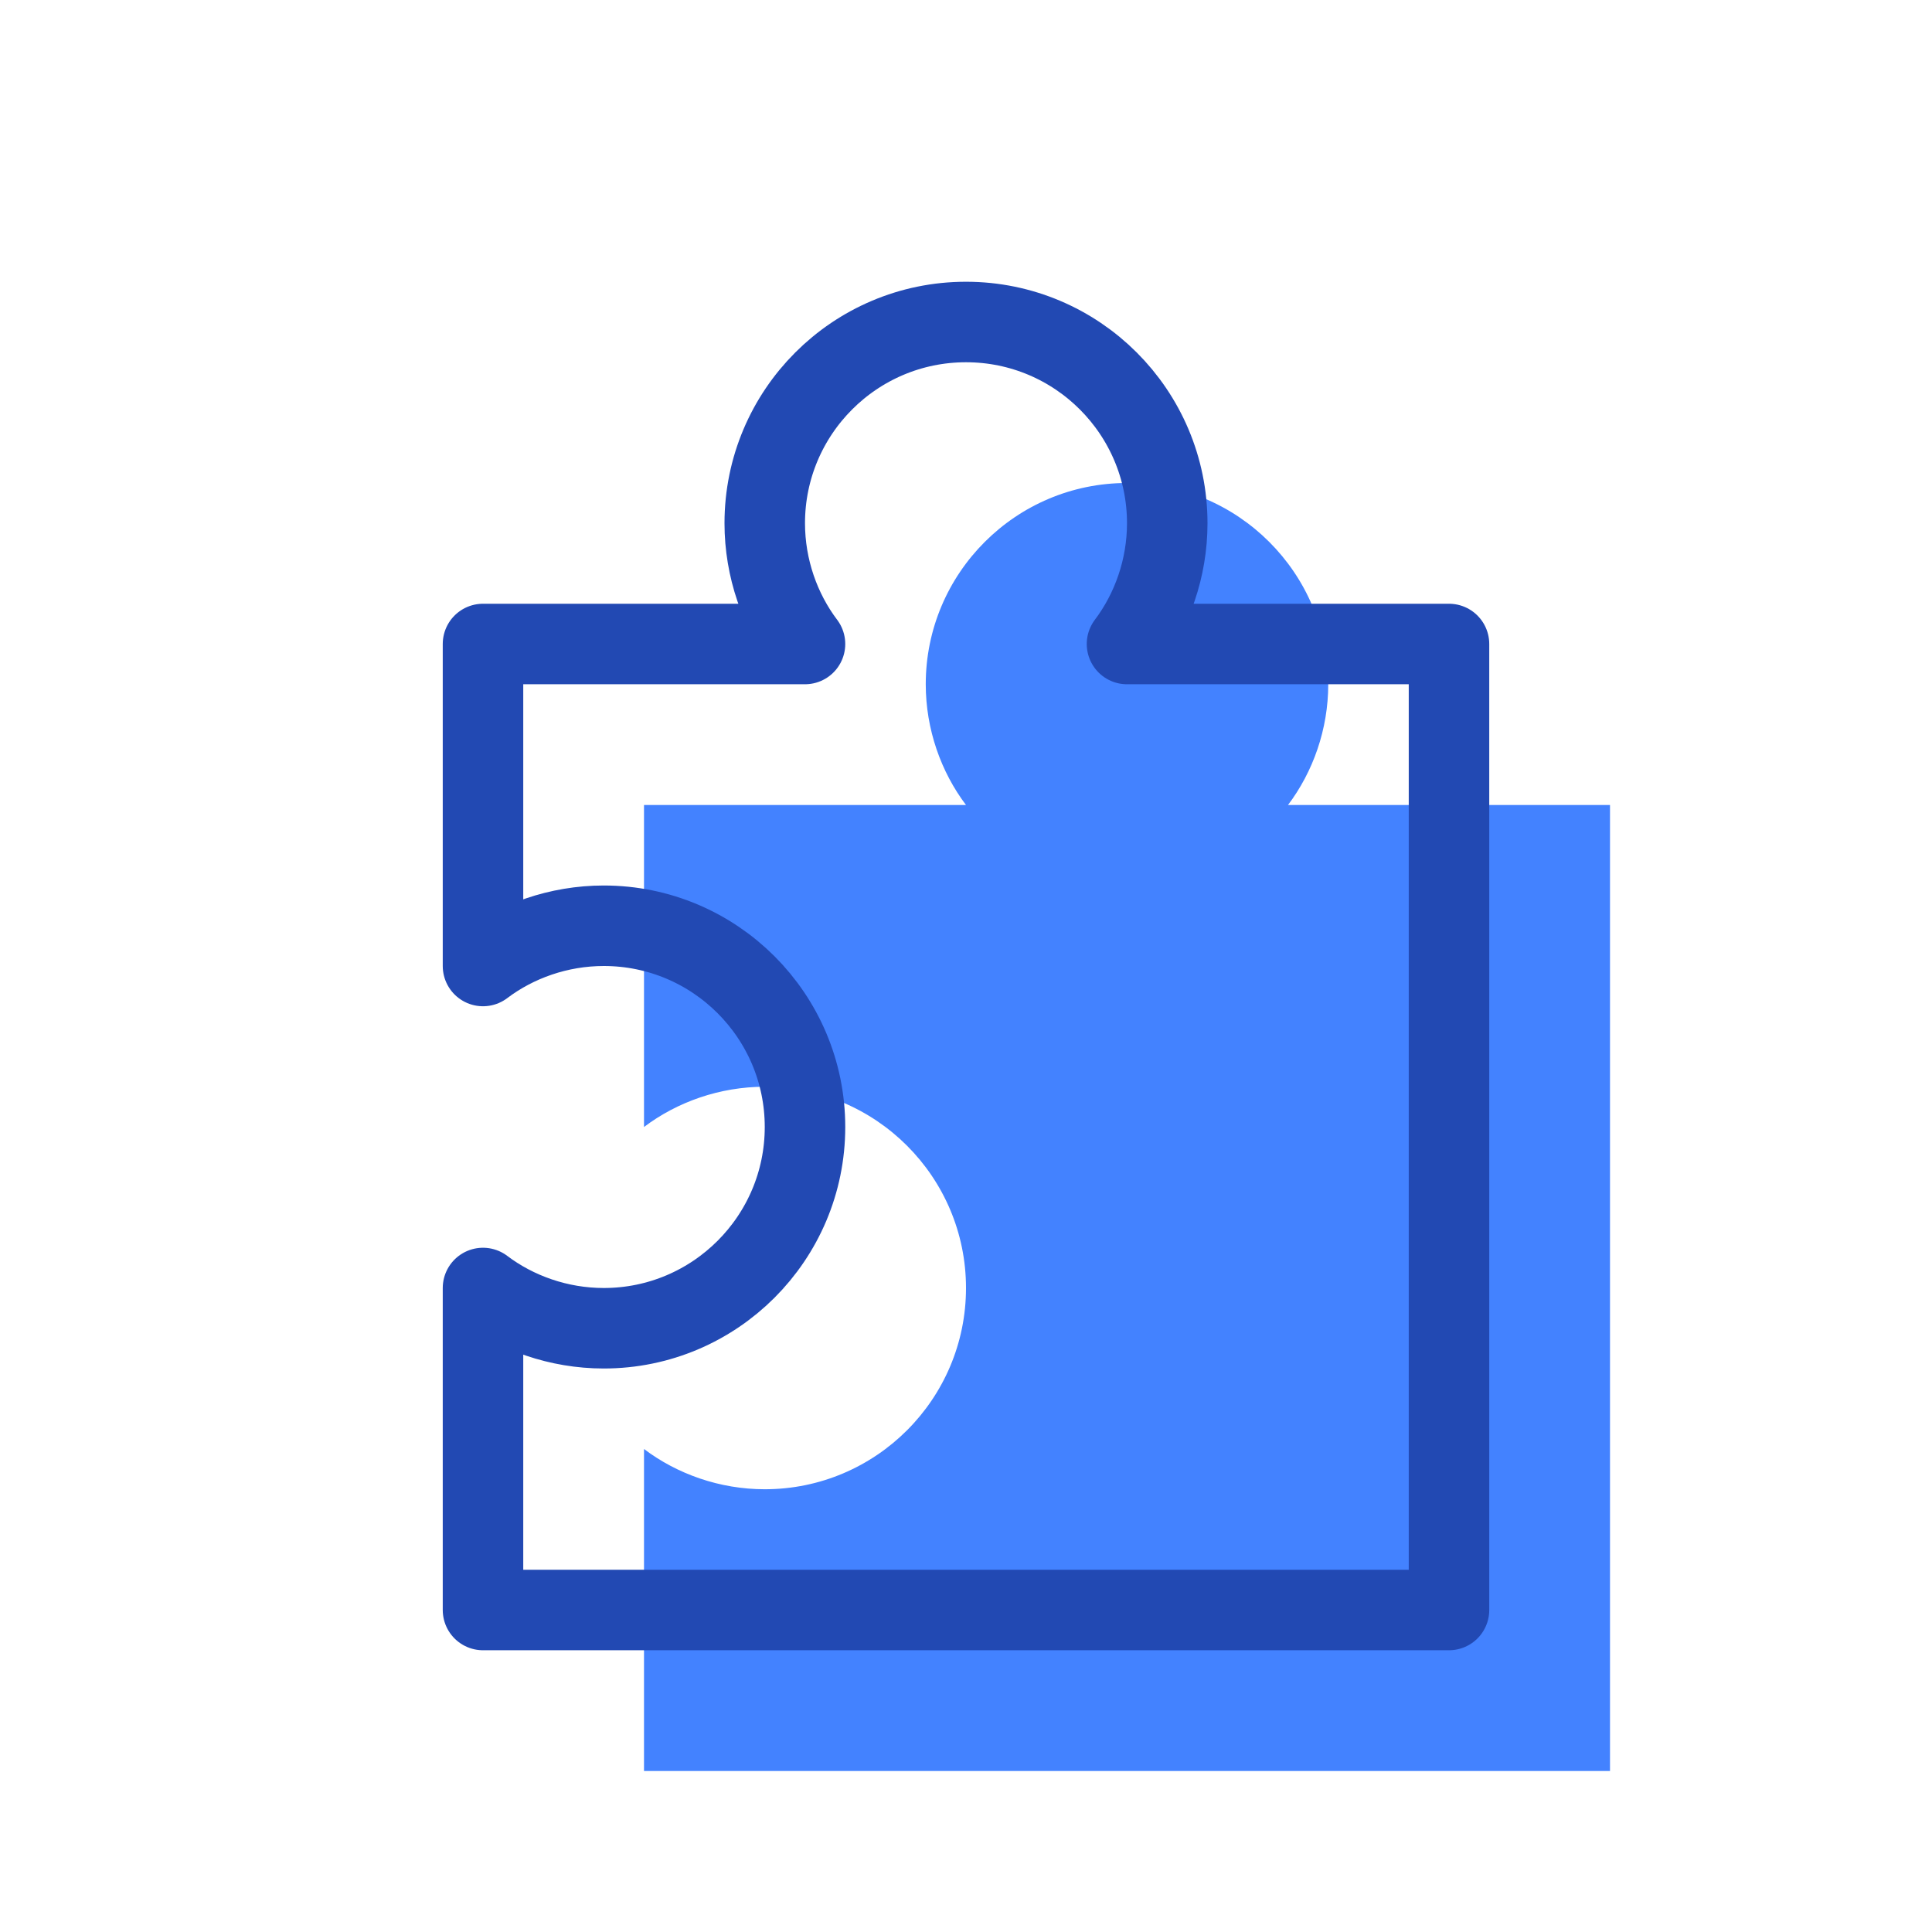
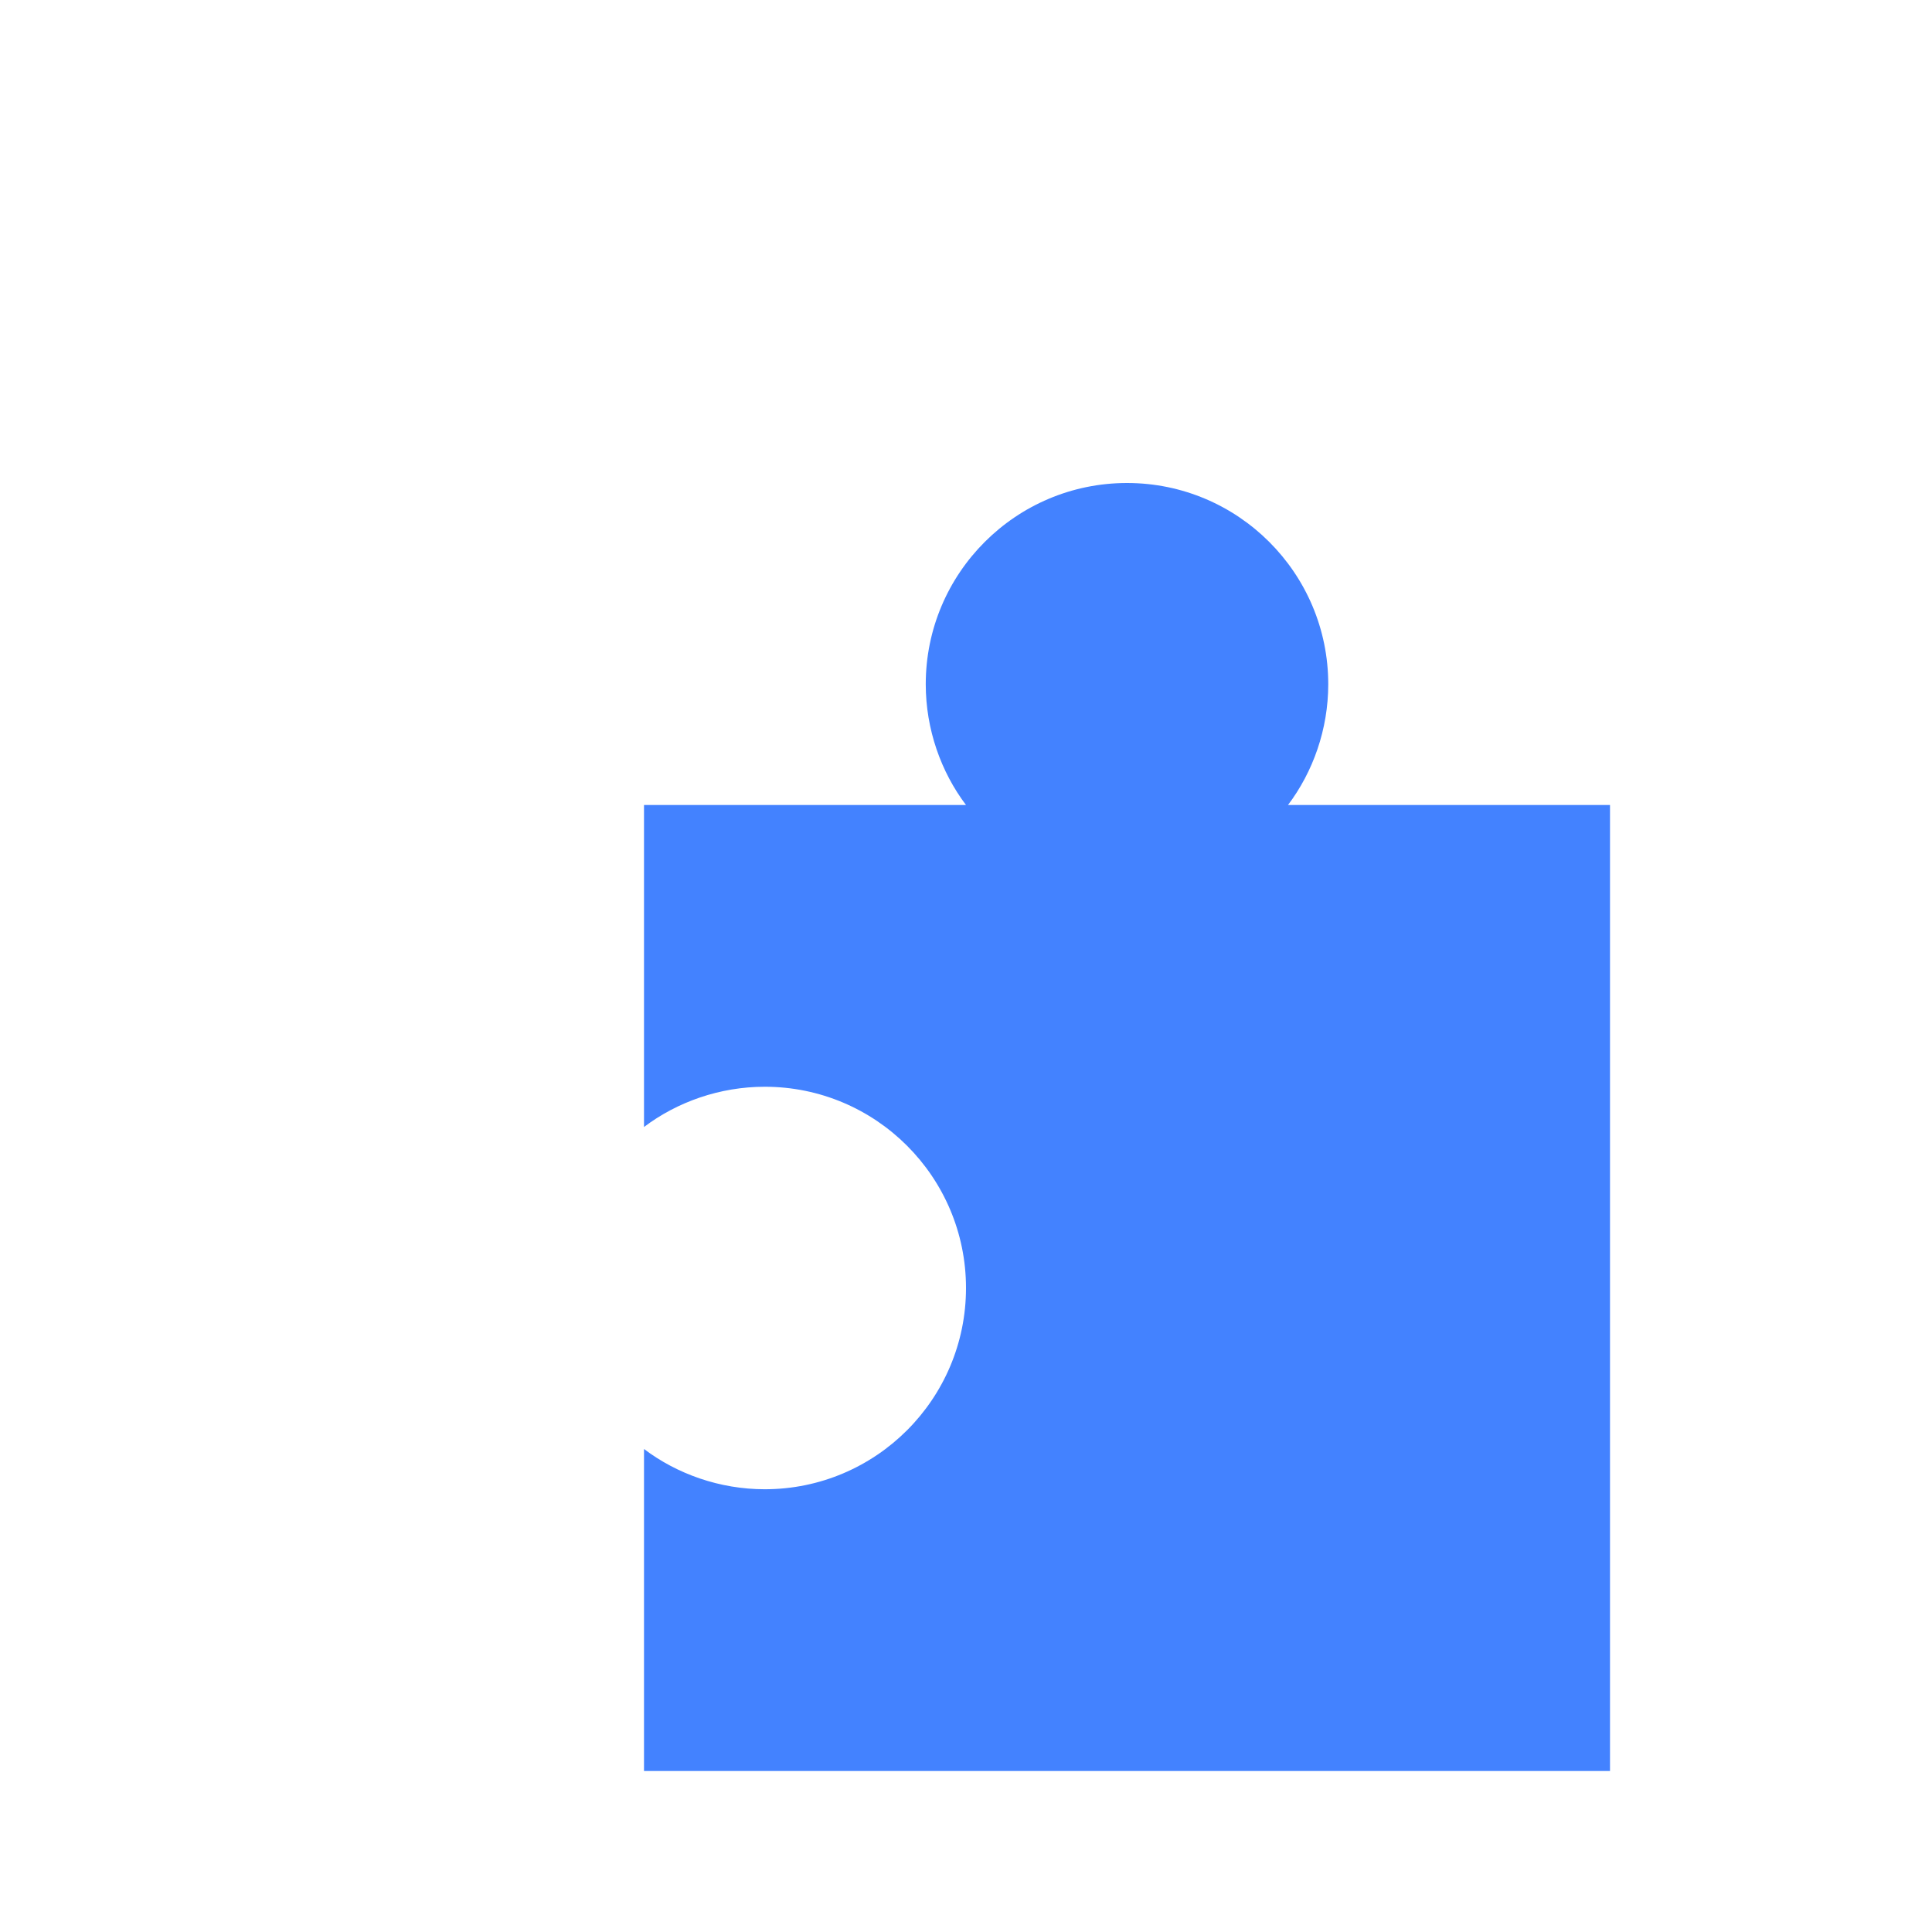
<svg xmlns="http://www.w3.org/2000/svg" width="72" height="72" viewBox="0 0 24 24" fill="none" data-reactroot="">
  <path stroke-linejoin="round" stroke-linecap="round" stroke-width="0" stroke="#2249B3" fill="#4382FF" d="M18 20V8H14C14.31 7.59 14.5 7.06 14.5 6.5C14.5 5.12 13.38 4 12 4C10.62 4 9.5 5.12 9.5 6.5C9.5 7.06 9.69 7.59 10 8H6V12C6.41 11.69 6.94 11.5 7.5 11.5C8.88 11.5 10 12.62 10 14C10 15.38 8.88 16.5 7.5 16.5C6.94 16.5 6.41 16.31 6 16V20H18Z" transform="translate(2,2)" />
-   <path stroke-linejoin="round" stroke-linecap="round" stroke-width="1" stroke="#2249B3" fill="none" d="M18 20V8H14C14.31 7.59 14.5 7.06 14.5 6.5C14.5 5.12 13.38 4 12 4C10.62 4 9.5 5.12 9.5 6.5C9.5 7.06 9.69 7.59 10 8H6V12C6.41 11.69 6.94 11.5 7.5 11.5C8.88 11.5 10 12.62 10 14C10 15.38 8.88 16.5 7.5 16.5C6.94 16.5 6.41 16.31 6 16V20H18Z" />
</svg>